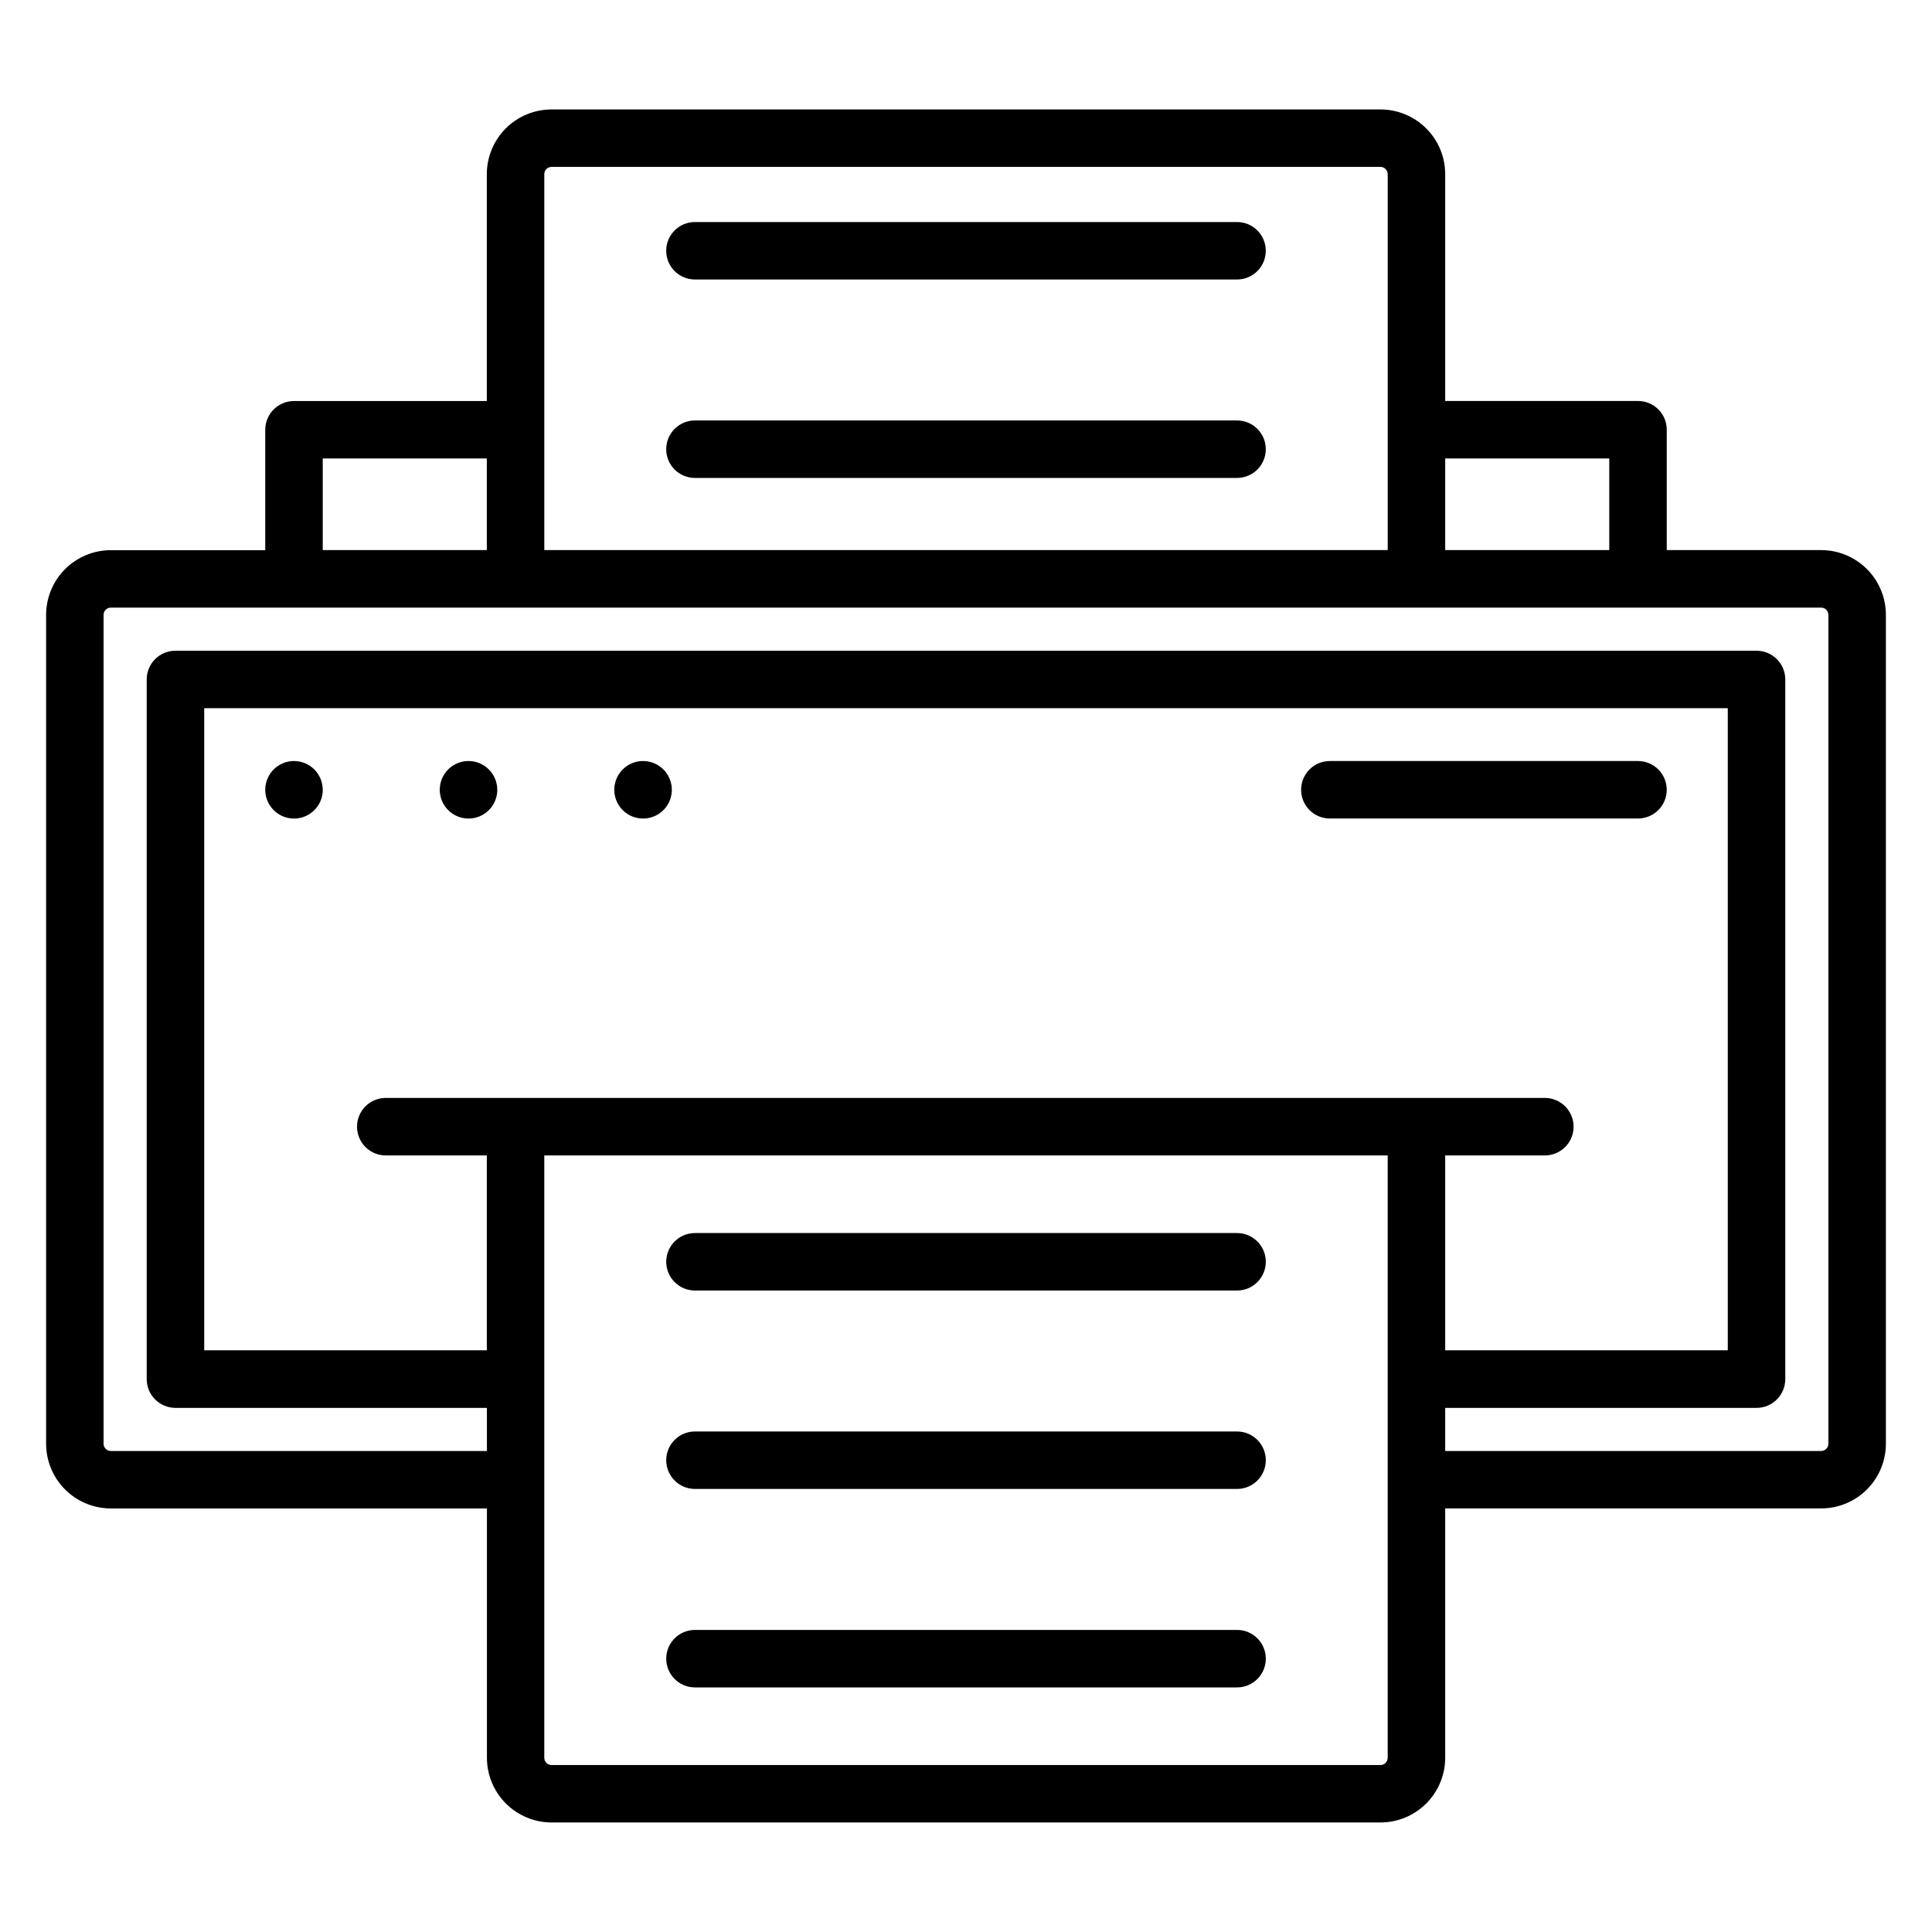
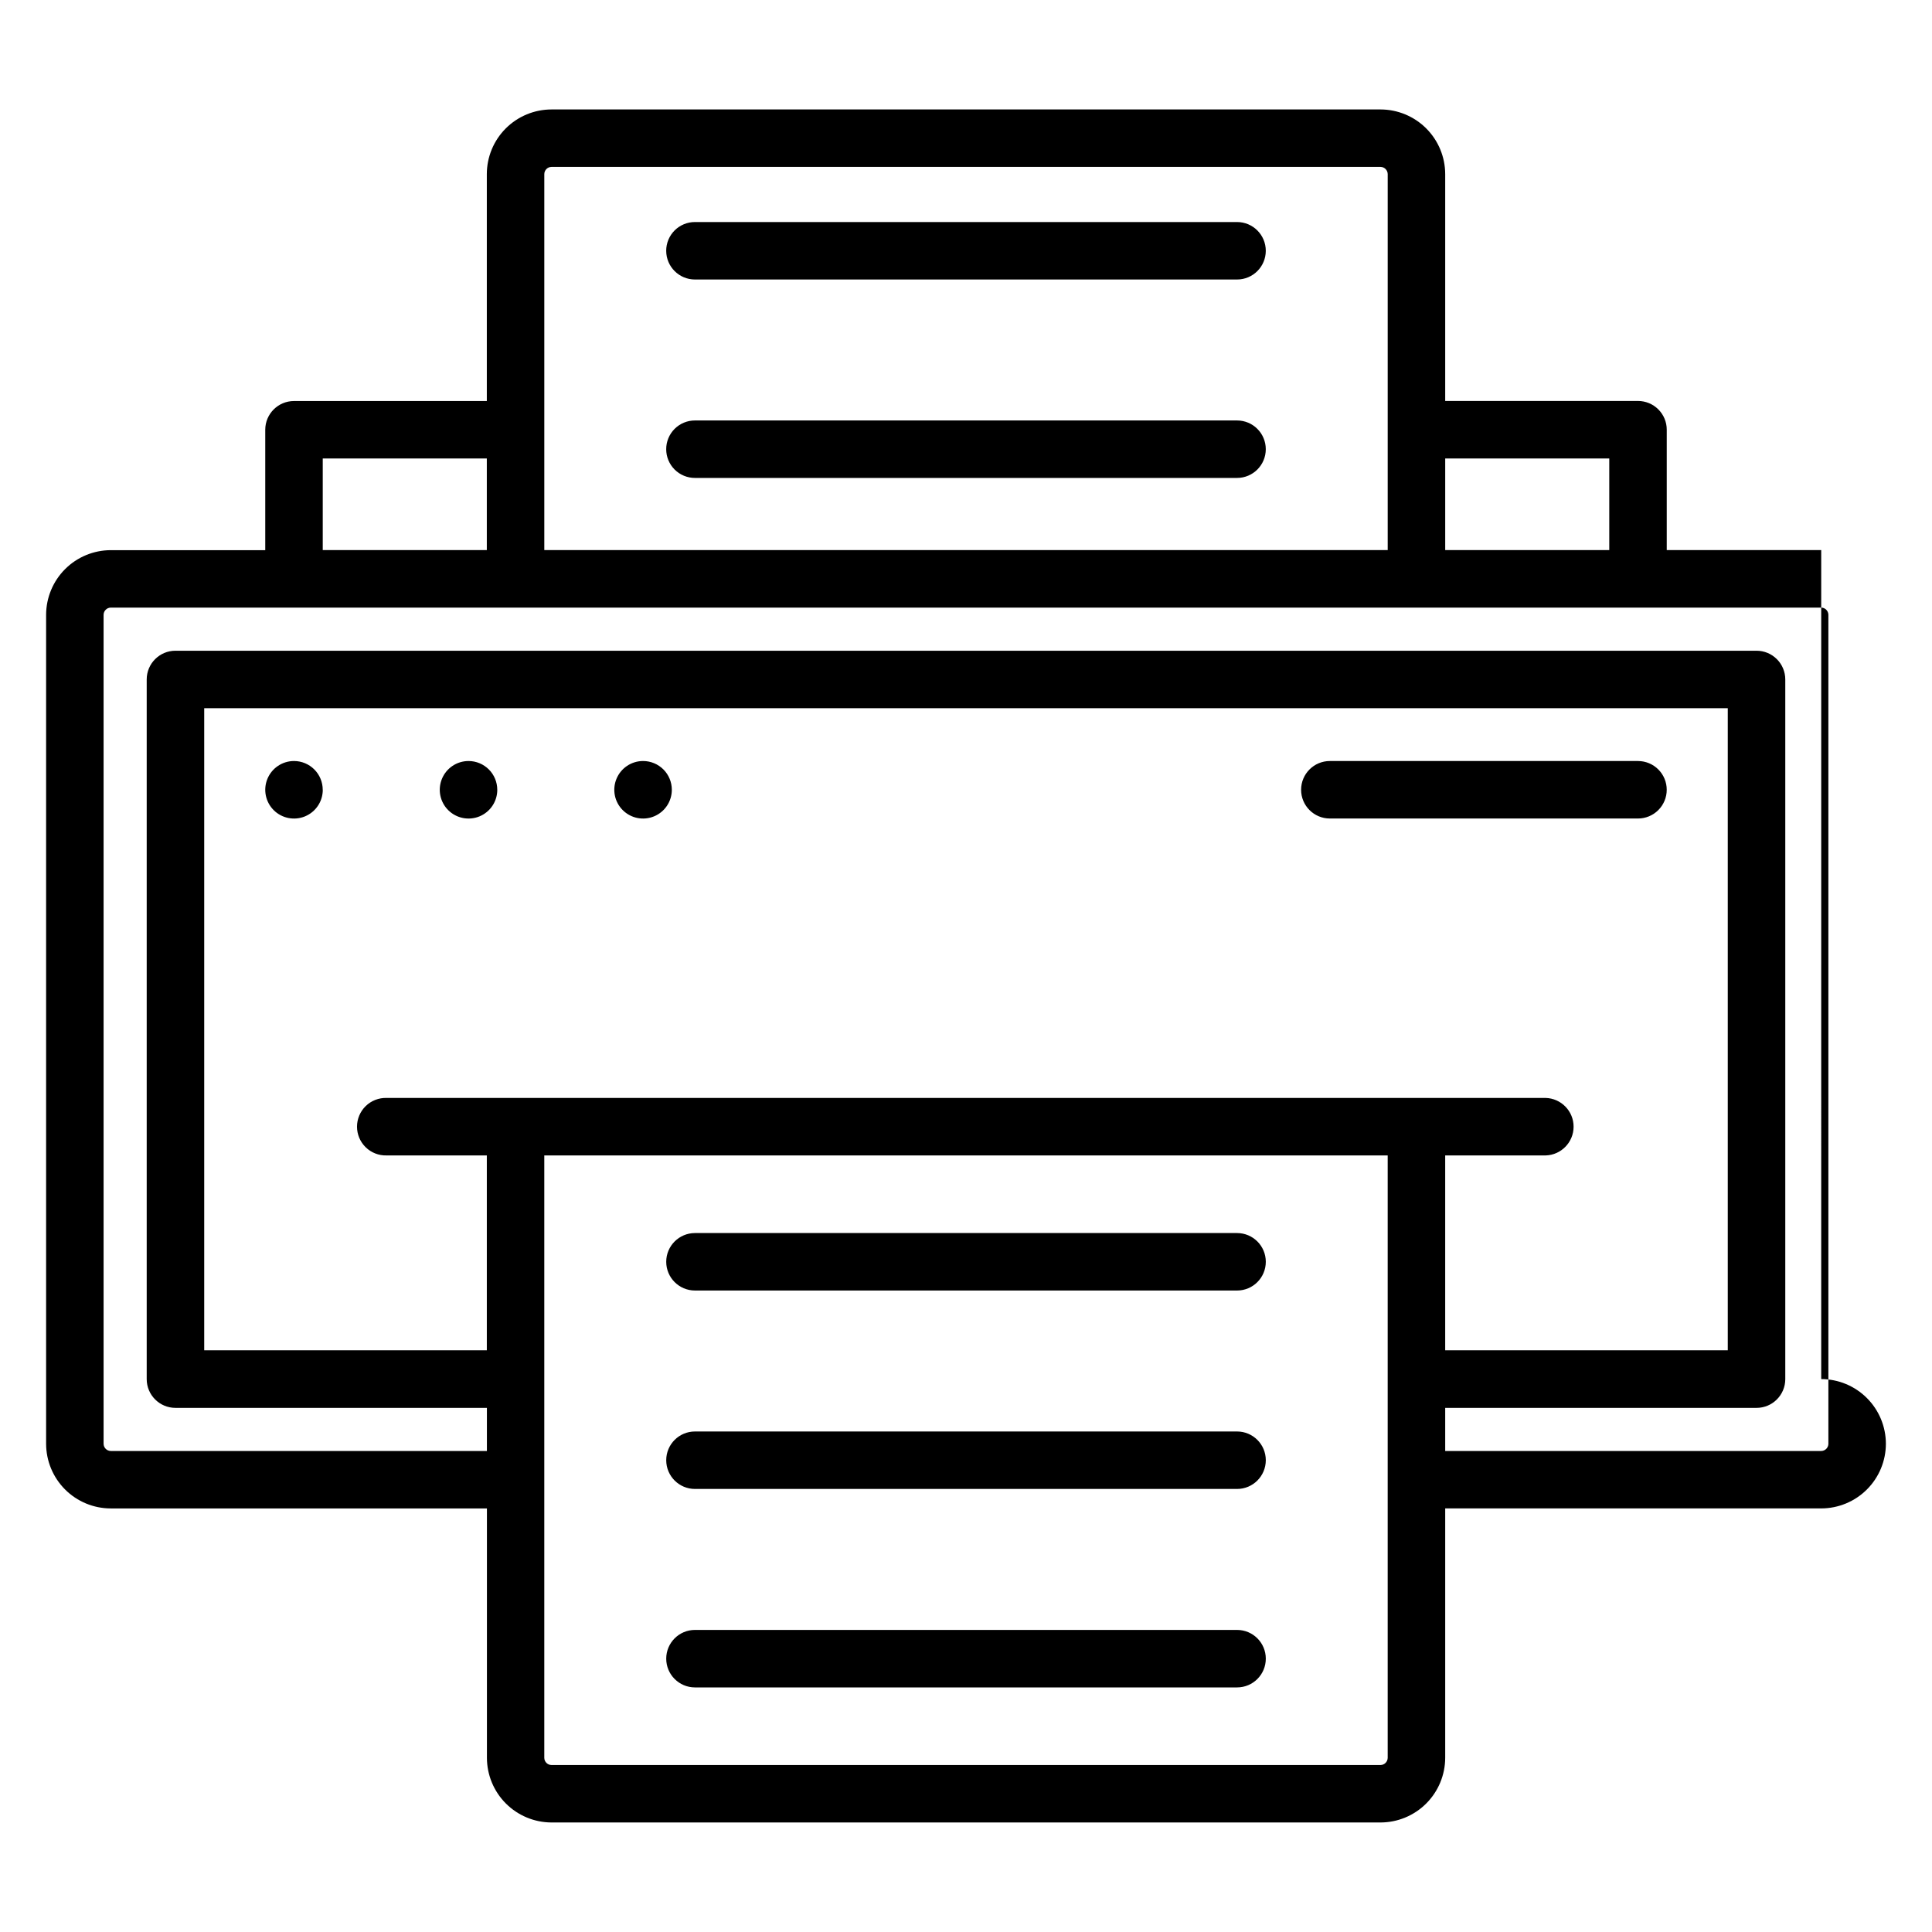
<svg xmlns="http://www.w3.org/2000/svg" fill="#000000" width="800px" height="800px" version="1.1" viewBox="144 144 512 512">
-   <path d="m320.55 210.46c-0.004-2.023 0.801-3.961 2.227-5.391 1.43-1.426 3.367-2.231 5.391-2.227h143.66c4.207 0 7.617 3.41 7.617 7.617 0 4.203-3.41 7.613-7.617 7.613h-143.66c-4.207 0-7.617-3.41-7.617-7.613zm0 52.586c-0.004-2.023 0.801-3.961 2.227-5.391 1.43-1.426 3.367-2.231 5.391-2.227h143.66c4.207 0 7.617 3.41 7.617 7.617 0 4.203-3.41 7.613-7.617 7.613h-143.66c-2.023 0.004-3.961-0.801-5.391-2.227-1.426-1.43-2.231-3.367-2.227-5.387zm265.15 90.25c0.004 2.019-0.801 3.961-2.231 5.387-1.426 1.43-3.363 2.231-5.387 2.231h-81.66c-4.207 0-7.617-3.41-7.617-7.617s3.41-7.617 7.617-7.617h81.66c2.023 0 3.961 0.801 5.387 2.231 1.43 1.43 2.234 3.367 2.231 5.387zm-263.66 0c0.004 3.082-1.852 5.863-4.699 7.043-2.844 1.184-6.121 0.535-8.305-1.641-2.184-2.176-2.84-5.453-1.664-8.301 1.172-2.848 3.949-4.711 7.031-4.719 2.023-0.004 3.965 0.797 5.398 2.223 1.434 1.43 2.238 3.371 2.238 5.394zm-46.254 0c0.004 3.082-1.852 5.863-4.699 7.047-2.848 1.18-6.125 0.531-8.309-1.648-2.18-2.176-2.836-5.457-1.656-8.305 1.176-2.848 3.953-4.707 7.039-4.711 2.019 0 3.957 0.801 5.387 2.231 1.43 1.43 2.231 3.367 2.231 5.387zm-46.246 0c0.004 3.082-1.852 5.863-4.699 7.047-2.848 1.18-6.125 0.531-8.309-1.645-2.18-2.18-2.836-5.457-1.66-8.305 1.176-2.848 3.953-4.711 7.035-4.715 2.019 0 3.957 0.801 5.387 2.231 1.43 1.43 2.231 3.367 2.231 5.387zm249.91 125.09c0 4.207-3.41 7.617-7.617 7.617h-143.66c-4.207 0-7.617-3.41-7.617-7.617 0-4.203 3.41-7.613 7.617-7.613h143.66c4.207 0 7.617 3.41 7.617 7.613zm0 52.586c-0.004 4.207-3.41 7.617-7.617 7.617h-143.66c-4.207 0-7.617-3.41-7.617-7.617 0-4.203 3.41-7.613 7.617-7.613h143.66c4.207 0 7.613 3.41 7.617 7.613zm0 52.59v0.004c0 4.207-3.41 7.617-7.617 7.617h-143.66c-4.207 0-7.617-3.41-7.617-7.617 0-4.207 3.41-7.617 7.617-7.617h143.66c4.207 0 7.617 3.41 7.617 7.617zm149.09-56.945v-219.69c-0.016-1.047-0.859-1.895-1.906-1.906h-453.28c-1.043 0.016-1.887 0.859-1.902 1.906v219.69c0.012 1.047 0.855 1.895 1.902 1.91h99.68v-11.426h-82.539c-4.207-0.004-7.617-3.414-7.617-7.625v-185.41c0-4.207 3.41-7.617 7.617-7.617h419c2.023 0 3.961 0.801 5.391 2.231 1.43 1.426 2.231 3.363 2.231 5.387v185.41c0 4.211-3.41 7.625-7.621 7.625h-82.504v11.426h99.645c1.047-0.012 1.895-0.859 1.906-1.91zm-118.69 85.133c1.043-0.012 1.887-0.855 1.902-1.898v-159.65h-223.51v159.65c0.016 1.043 0.859 1.887 1.906 1.898zm17.141-161.55v51.641h74.887v-170.16h-403.76v170.16h74.895v-51.637h-26.578c-2.055 0.055-4.047-0.723-5.519-2.16-1.473-1.434-2.305-3.402-2.305-5.461 0-2.055 0.832-4.027 2.305-5.461 1.473-1.434 3.465-2.211 5.519-2.156h307.16c4.129 0.109 7.422 3.488 7.422 7.617 0 4.133-3.293 7.512-7.422 7.621zm-297.46-184.7h43.48v24.285h-43.48zm60.621-77.27c-1.047 0.016-1.895 0.863-1.906 1.91v99.645h223.51v-99.645c-0.012-1.047-0.855-1.895-1.902-1.91zm280.32 77.27v24.285h-43.477v-24.285zm56.168 24.285h-40.934v-31.902c0.004-2.019-0.801-3.961-2.231-5.387-1.426-1.43-3.363-2.231-5.387-2.231h-51.094v-60.125c-0.008-4.543-1.816-8.898-5.031-12.109-3.211-3.211-7.566-5.016-12.109-5.023h-219.7c-4.547 0.004-8.902 1.812-12.117 5.023-3.215 3.215-5.019 7.574-5.023 12.117v60.133h-51.102c-4.207 0-7.617 3.41-7.617 7.617v31.902h-40.934c-4.539 0.008-8.895 1.812-12.105 5.019-3.215 3.211-5.023 7.562-5.035 12.105v219.69c0.004 4.547 1.812 8.902 5.027 12.117 3.211 3.215 7.57 5.019 12.113 5.023h99.68v66.094c0.008 4.535 1.812 8.887 5.019 12.098 3.207 3.207 7.555 5.019 12.094 5.031h219.7c4.543-0.008 8.898-1.816 12.109-5.027 3.215-3.215 5.023-7.57 5.031-12.113v-66.09h99.645c4.543-0.004 8.898-1.809 12.113-5.019 3.215-3.215 5.023-7.57 5.027-12.113v-219.69c-0.004-4.543-1.812-8.902-5.027-12.113-3.211-3.215-7.57-5.023-12.113-5.027z" fill-rule="evenodd" />
+   <path d="m320.55 210.46c-0.004-2.023 0.801-3.961 2.227-5.391 1.43-1.426 3.367-2.231 5.391-2.227h143.66c4.207 0 7.617 3.41 7.617 7.617 0 4.203-3.41 7.613-7.617 7.613h-143.66c-4.207 0-7.617-3.41-7.617-7.613zm0 52.586c-0.004-2.023 0.801-3.961 2.227-5.391 1.43-1.426 3.367-2.231 5.391-2.227h143.66c4.207 0 7.617 3.41 7.617 7.617 0 4.203-3.41 7.613-7.617 7.613h-143.66c-2.023 0.004-3.961-0.801-5.391-2.227-1.426-1.43-2.231-3.367-2.227-5.387zm265.15 90.25c0.004 2.019-0.801 3.961-2.231 5.387-1.426 1.43-3.363 2.231-5.387 2.231h-81.66c-4.207 0-7.617-3.41-7.617-7.617s3.41-7.617 7.617-7.617h81.66c2.023 0 3.961 0.801 5.387 2.231 1.43 1.43 2.234 3.367 2.231 5.387zm-263.66 0c0.004 3.082-1.852 5.863-4.699 7.043-2.844 1.184-6.121 0.535-8.305-1.641-2.184-2.176-2.84-5.453-1.664-8.301 1.172-2.848 3.949-4.711 7.031-4.719 2.023-0.004 3.965 0.797 5.398 2.223 1.434 1.43 2.238 3.371 2.238 5.394zm-46.254 0c0.004 3.082-1.852 5.863-4.699 7.047-2.848 1.18-6.125 0.531-8.309-1.648-2.18-2.176-2.836-5.457-1.656-8.305 1.176-2.848 3.953-4.707 7.039-4.711 2.019 0 3.957 0.801 5.387 2.231 1.43 1.43 2.231 3.367 2.231 5.387zm-46.246 0c0.004 3.082-1.852 5.863-4.699 7.047-2.848 1.18-6.125 0.531-8.309-1.645-2.18-2.18-2.836-5.457-1.66-8.305 1.176-2.848 3.953-4.711 7.035-4.715 2.019 0 3.957 0.801 5.387 2.231 1.43 1.43 2.231 3.367 2.231 5.387zm249.91 125.09c0 4.207-3.41 7.617-7.617 7.617h-143.66c-4.207 0-7.617-3.41-7.617-7.617 0-4.203 3.41-7.613 7.617-7.613h143.66c4.207 0 7.617 3.41 7.617 7.613zm0 52.586c-0.004 4.207-3.41 7.617-7.617 7.617h-143.66c-4.207 0-7.617-3.41-7.617-7.617 0-4.203 3.41-7.613 7.617-7.613h143.66c4.207 0 7.613 3.41 7.617 7.613zm0 52.59v0.004c0 4.207-3.41 7.617-7.617 7.617h-143.66c-4.207 0-7.617-3.41-7.617-7.617 0-4.207 3.41-7.617 7.617-7.617h143.66c4.207 0 7.617 3.41 7.617 7.617zm149.09-56.945v-219.69c-0.016-1.047-0.859-1.895-1.906-1.906h-453.28c-1.043 0.016-1.887 0.859-1.902 1.906v219.69c0.012 1.047 0.855 1.895 1.902 1.91h99.68v-11.426h-82.539c-4.207-0.004-7.617-3.414-7.617-7.625v-185.41c0-4.207 3.41-7.617 7.617-7.617h419c2.023 0 3.961 0.801 5.391 2.231 1.43 1.426 2.231 3.363 2.231 5.387v185.41c0 4.211-3.41 7.625-7.621 7.625h-82.504v11.426h99.645c1.047-0.012 1.895-0.859 1.906-1.91zm-118.69 85.133c1.043-0.012 1.887-0.855 1.902-1.898v-159.65h-223.51v159.65c0.016 1.043 0.859 1.887 1.906 1.898zm17.141-161.55v51.641h74.887v-170.16h-403.76v170.16h74.895v-51.637h-26.578c-2.055 0.055-4.047-0.723-5.519-2.16-1.473-1.434-2.305-3.402-2.305-5.461 0-2.055 0.832-4.027 2.305-5.461 1.473-1.434 3.465-2.211 5.519-2.156h307.16c4.129 0.109 7.422 3.488 7.422 7.617 0 4.133-3.293 7.512-7.422 7.621zm-297.46-184.7h43.48v24.285h-43.48zm60.621-77.27c-1.047 0.016-1.895 0.863-1.906 1.91v99.645h223.51v-99.645c-0.012-1.047-0.855-1.895-1.902-1.91zm280.32 77.27v24.285h-43.477v-24.285zm56.168 24.285h-40.934v-31.902c0.004-2.019-0.801-3.961-2.231-5.387-1.426-1.43-3.363-2.231-5.387-2.231h-51.094v-60.125c-0.008-4.543-1.816-8.898-5.031-12.109-3.211-3.211-7.566-5.016-12.109-5.023h-219.7c-4.547 0.004-8.902 1.812-12.117 5.023-3.215 3.215-5.019 7.574-5.023 12.117v60.133h-51.102c-4.207 0-7.617 3.41-7.617 7.617v31.902h-40.934c-4.539 0.008-8.895 1.812-12.105 5.019-3.215 3.211-5.023 7.562-5.035 12.105v219.69c0.004 4.547 1.812 8.902 5.027 12.117 3.211 3.215 7.57 5.019 12.113 5.023h99.68v66.094c0.008 4.535 1.812 8.887 5.019 12.098 3.207 3.207 7.555 5.019 12.094 5.031h219.7c4.543-0.008 8.898-1.816 12.109-5.027 3.215-3.215 5.023-7.57 5.031-12.113v-66.09h99.645c4.543-0.004 8.898-1.809 12.113-5.019 3.215-3.215 5.023-7.57 5.027-12.113c-0.004-4.543-1.812-8.902-5.027-12.113-3.211-3.215-7.57-5.023-12.113-5.027z" fill-rule="evenodd" />
</svg>